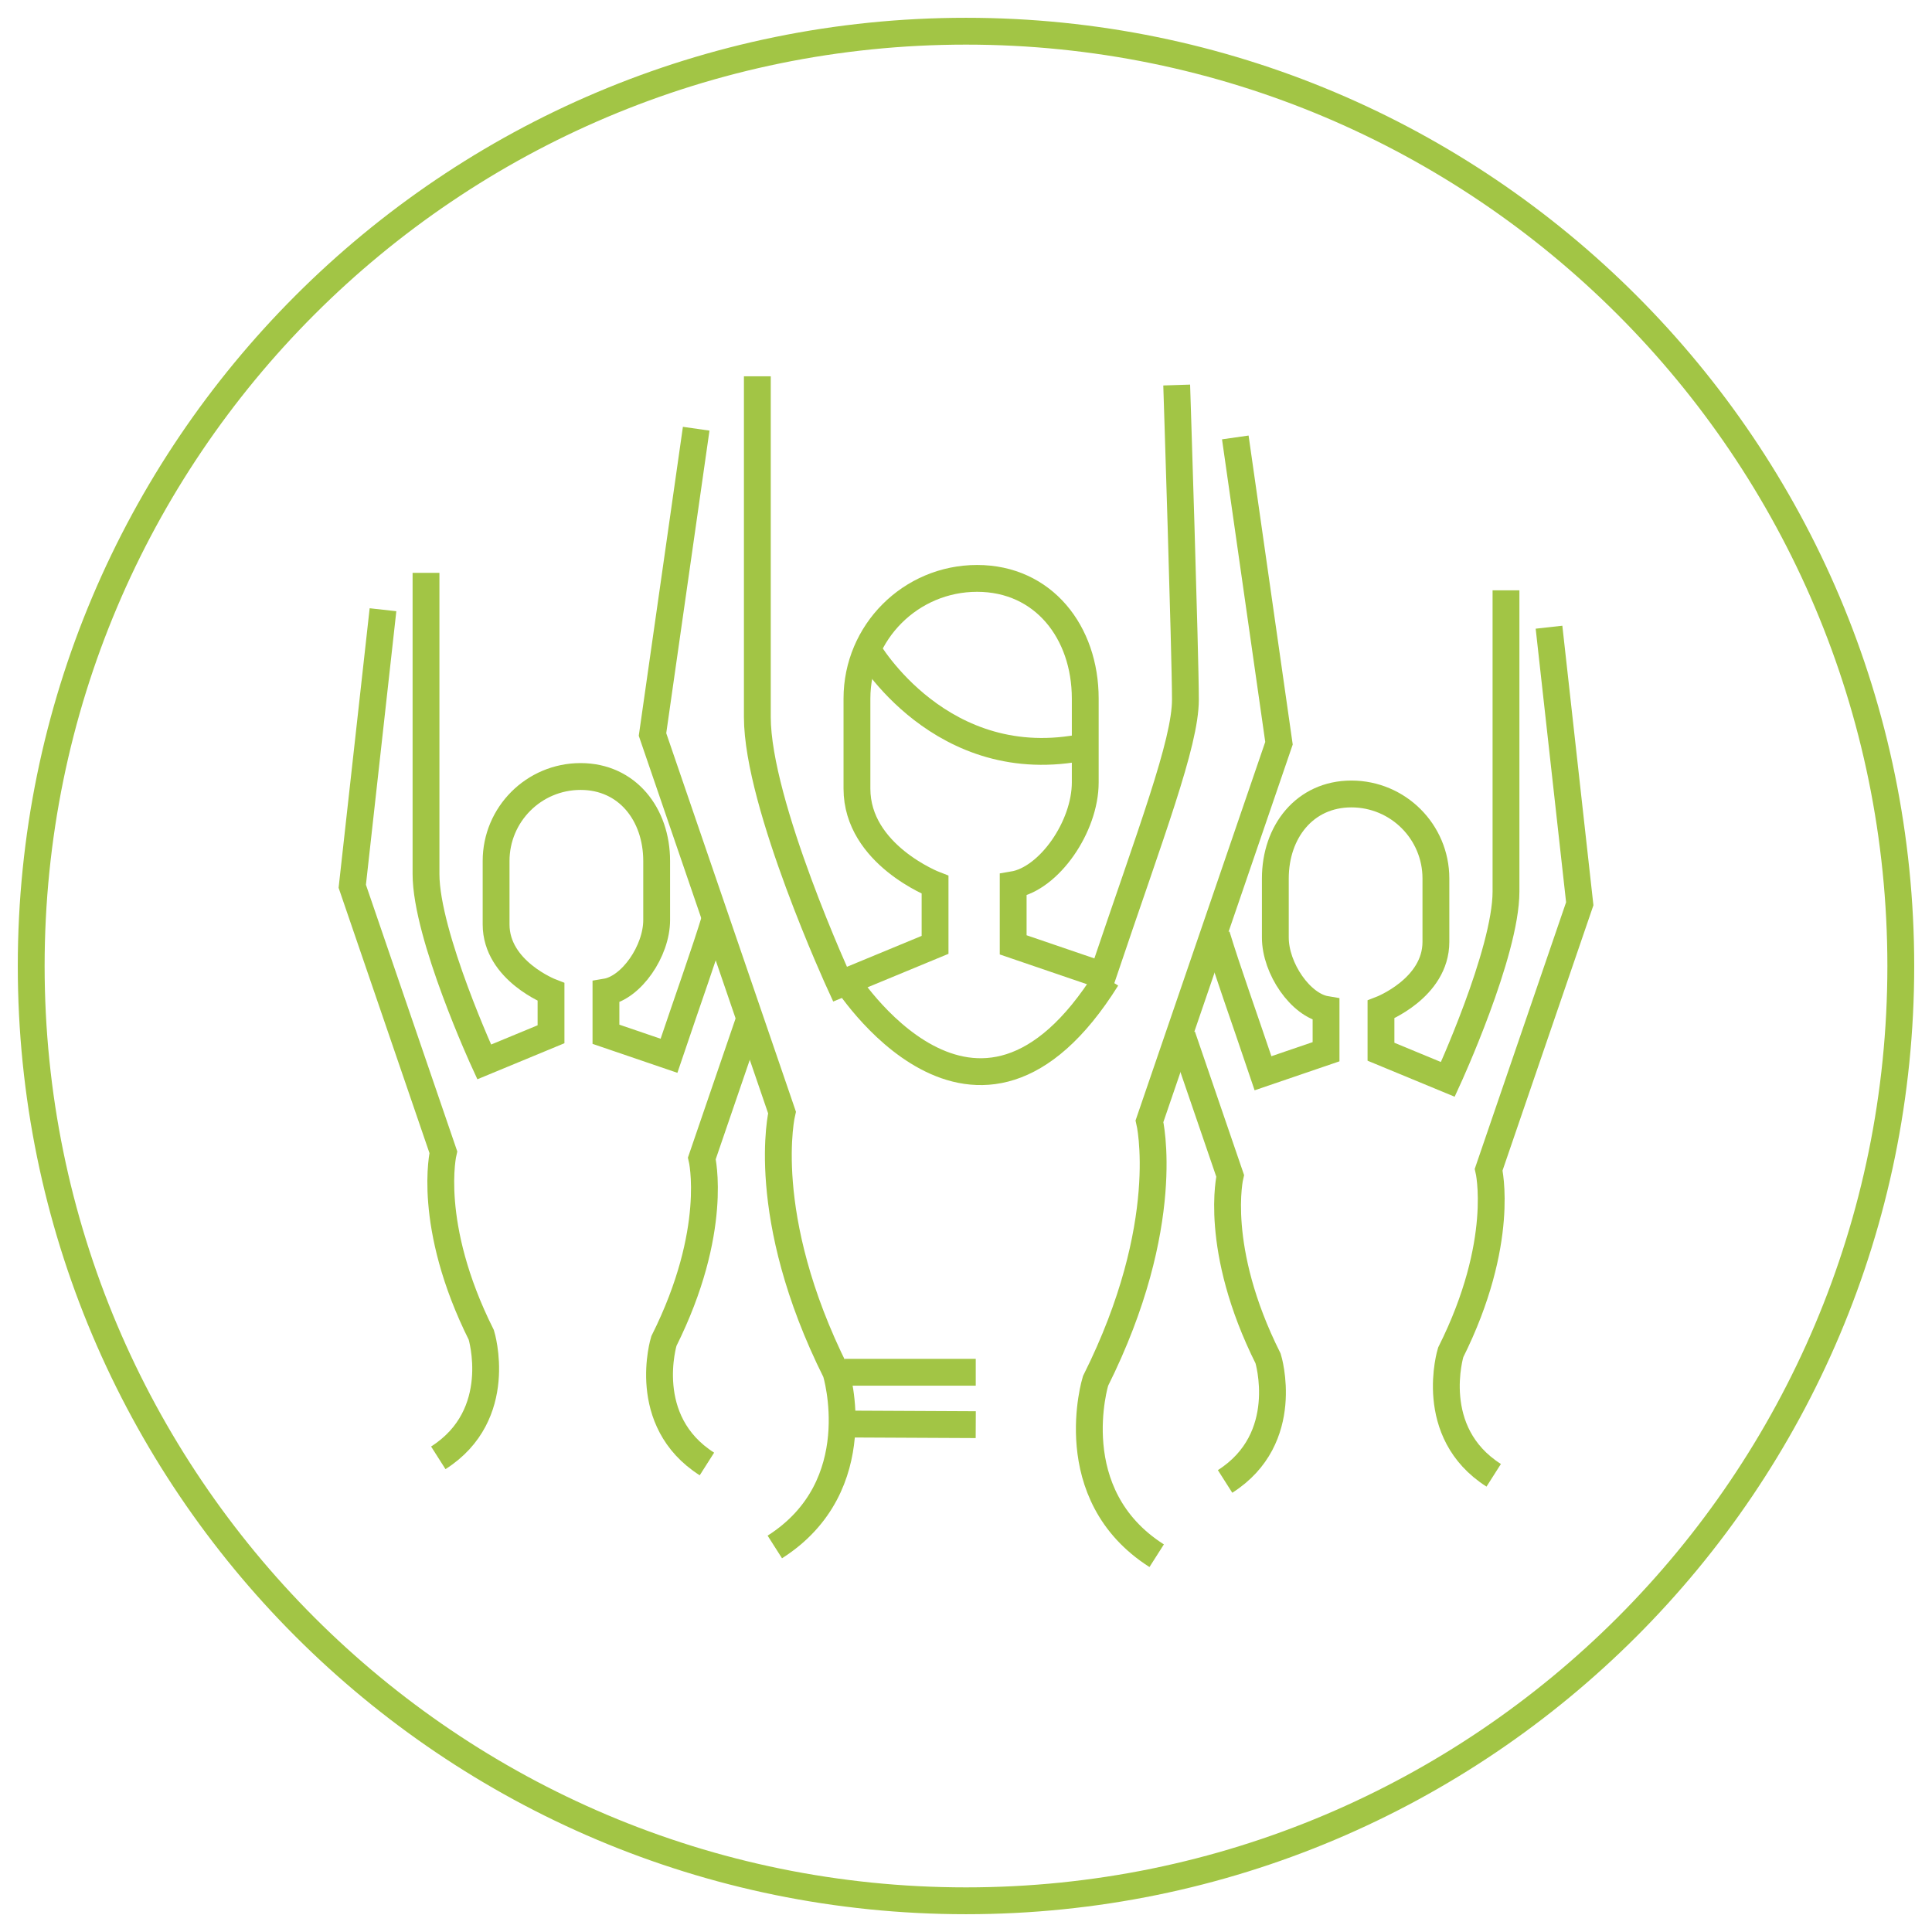
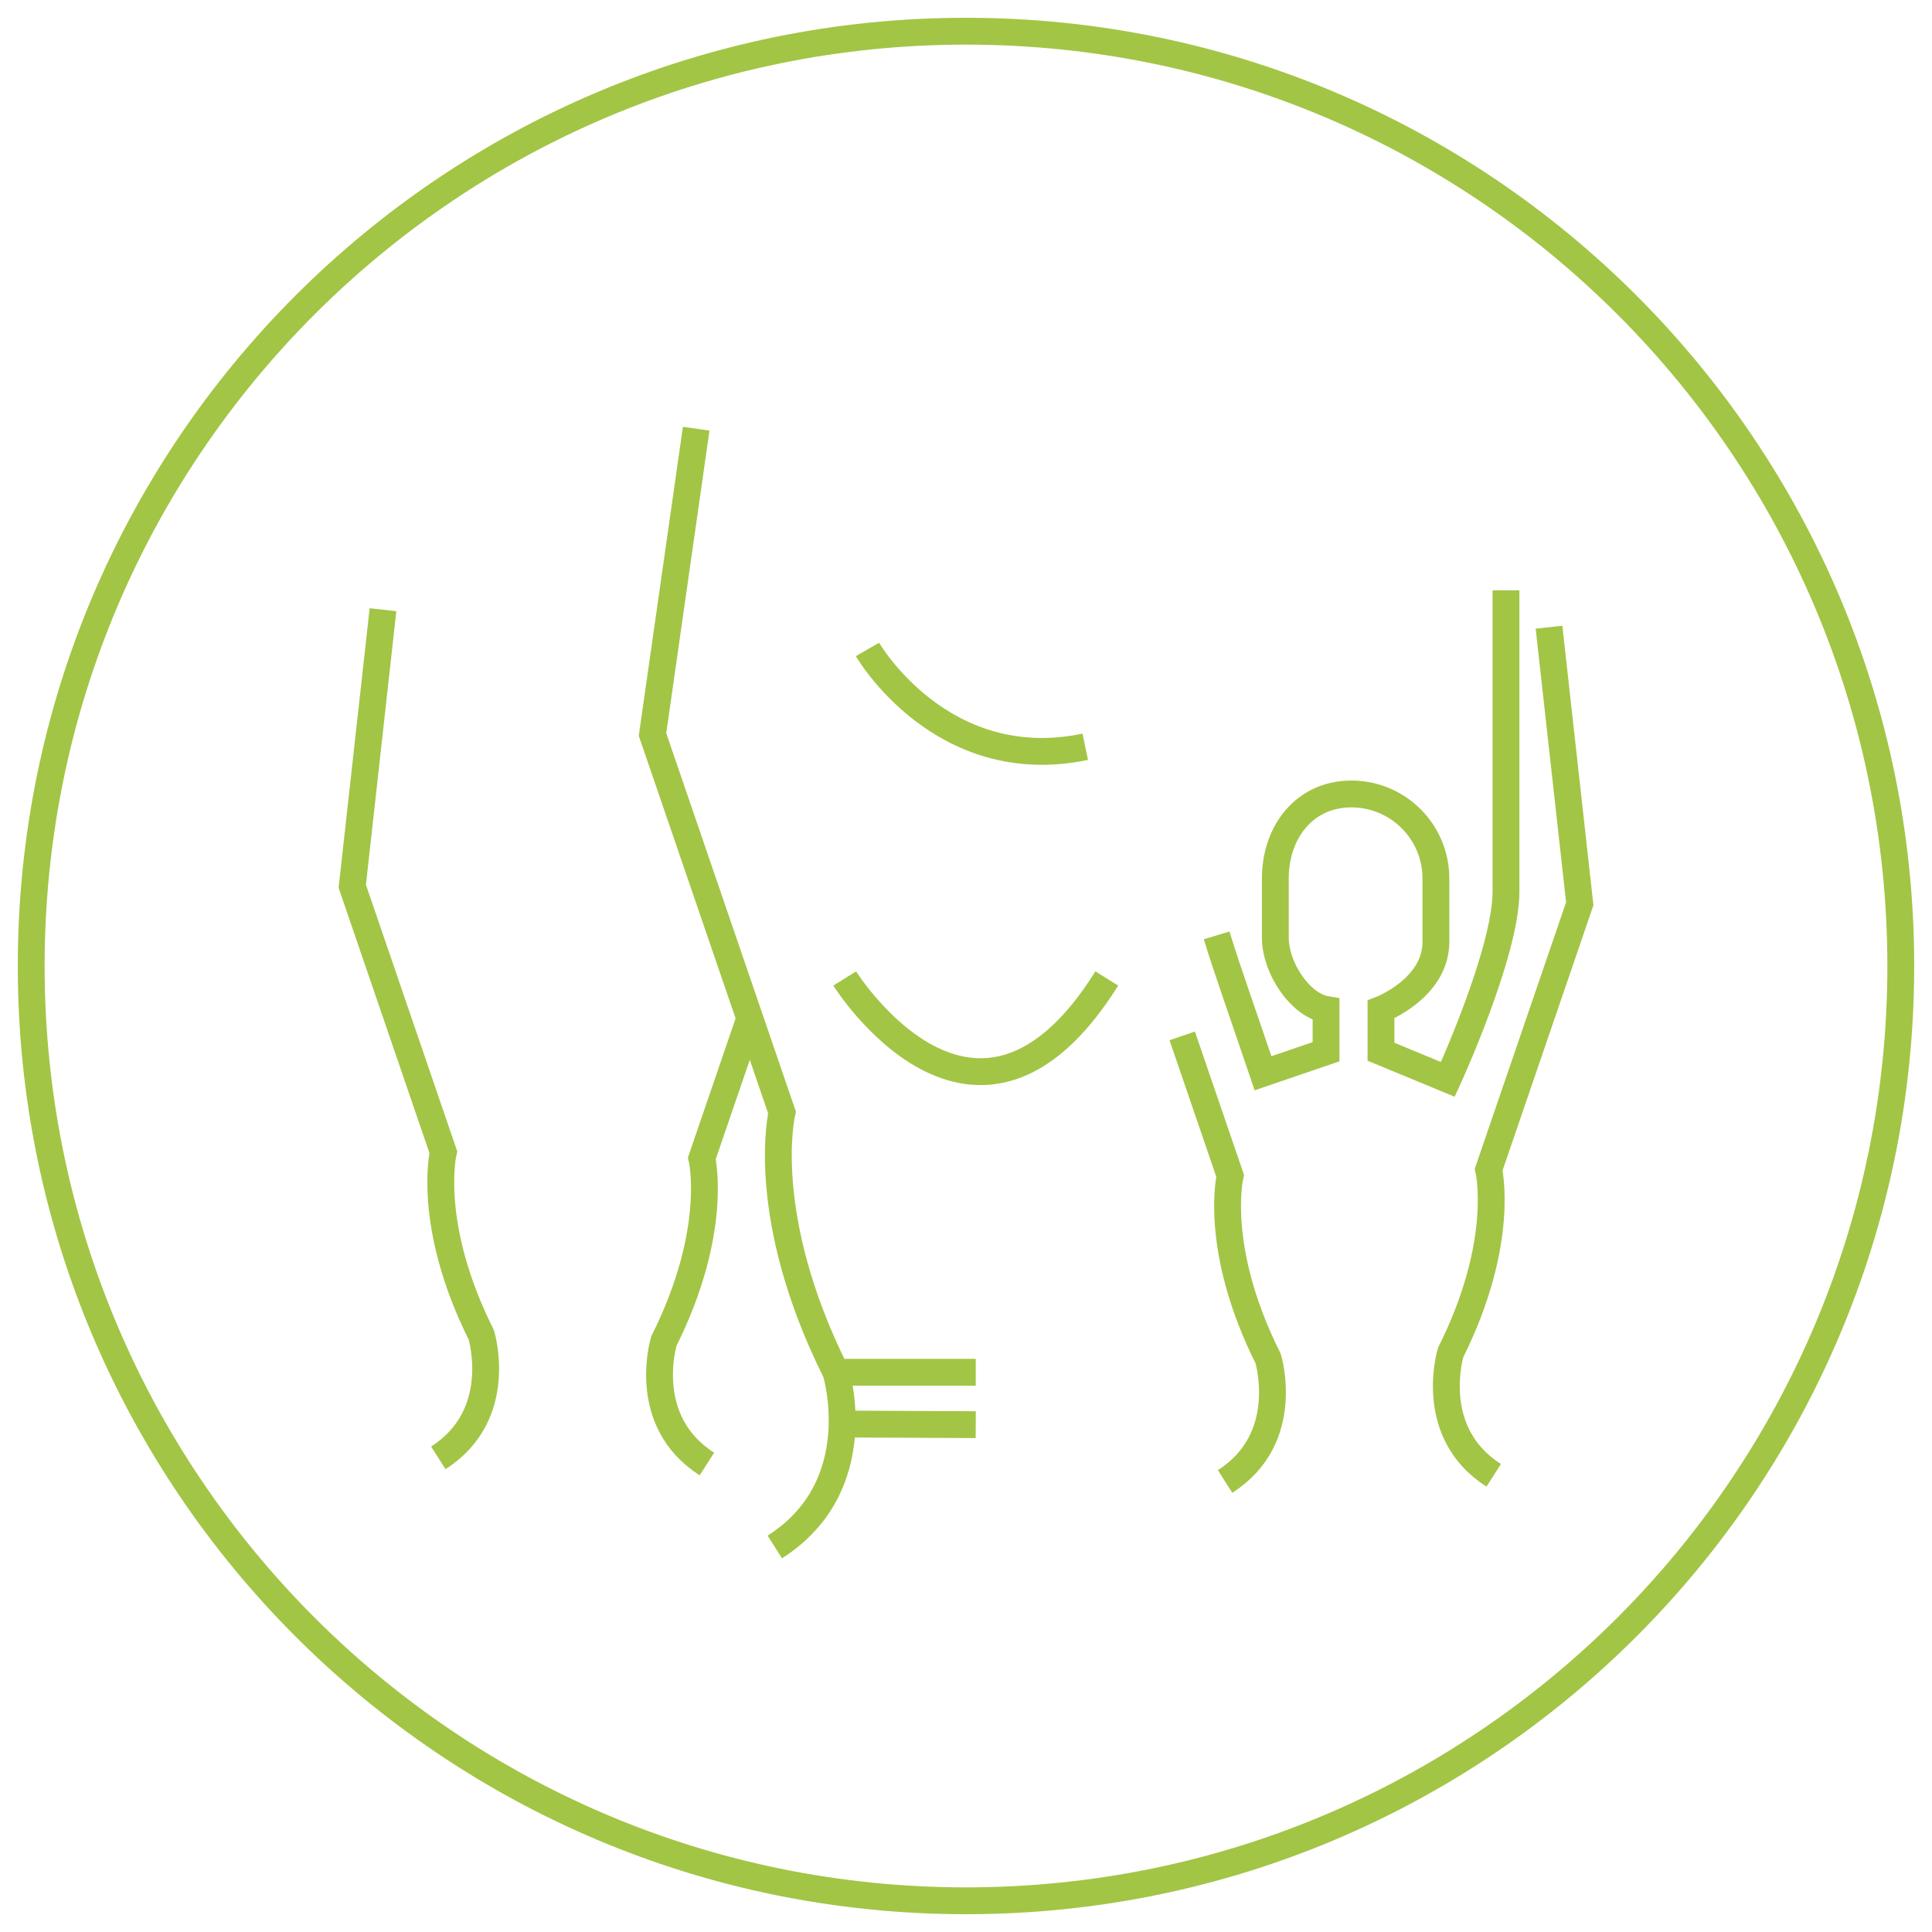
<svg xmlns="http://www.w3.org/2000/svg" width="72px" height="72px" viewBox="0 0 72 72" version="1.1">
  <title>Group 39</title>
  <desc>Created with Sketch.</desc>
  <g id="KKS-Pilates" stroke="none" stroke-width="1" fill="none" fill-rule="evenodd">
    <g id="Gersten" transform="translate(-684, -1952)" stroke="#A2C545">
      <g id="Group-49" transform="translate(560, 1953)">
        <g id="Group-45" transform="translate(60, 0)">
          <g id="Group-15" transform="translate(6, 0)">
            <g id="Group-39" transform="translate(59, 0)">
              <path d="M31.328,23.203 C31.328,23.203 34.071,27.955 39.444,26.83" id="Stroke-1" />
              <path d="M24.945,14.977 L23.317,26.372 L28.143,40.458 C28.143,40.458 27.224,44.279 30.154,50.14 C30.154,50.14 31.456,54.372 27.875,56.651" id="Stroke-5" />
-               <path d="M45.036,15.302 L46.664,26.698 L41.838,40.784 C41.838,40.784 42.757,44.605 39.827,50.465 C39.827,50.465 38.524,54.698 42.106,56.977" id="Stroke-7" />
-               <path d="M42.852,13.349 C42.852,13.349 43.177,23.442 43.177,25.07 C43.177,26.698 41.898,30.006 40.096,35.352 L36.758,34.212 L36.758,31.973 C38.101,31.749 39.444,29.806 39.444,28.159 L39.444,25.033 C39.444,22.56 37.887,20.555 35.414,20.555 C32.941,20.555 30.936,22.56 30.936,25.033 L30.936,28.391 C30.936,30.854 33.847,31.973 33.847,31.973 L33.847,34.212 L30.305,35.678 C30.305,35.678 27.224,28.977 27.224,25.721 L27.224,14.326 L27.224,13.023" id="Stroke-9" />
              <path d="M30.48,35.465 C30.48,35.465 35.363,43.279 40.247,35.465" id="Stroke-11" />
              <path d="M30.48,50.14 L35.363,50.14" id="Stroke-13" />
              <path d="M30.383,52.069 L35.363,52.093" id="Stroke-15" />
              <path d="M13.273,21.723 L12.128,32.029 L15.522,41.938 C15.522,41.938 14.876,44.626 16.937,48.749 C16.937,48.749 17.853,51.726 15.334,53.329" id="Stroke-19" />
              <path d="M26.942,36.954 L25.156,42.167 C25.156,42.167 25.803,44.855 23.741,48.978 C23.741,48.978 22.825,51.955 25.345,53.558" id="Stroke-21" />
-               <path d="M25.659,33.208 C25.275,34.473 24.665,36.17 23.931,38.346 L21.582,37.544 L21.582,35.969 C22.527,35.812 23.472,34.445 23.472,33.286 L23.472,31.087 C23.472,29.348 22.377,27.938 20.637,27.938 C18.898,27.938 17.488,29.348 17.488,31.087 L17.488,33.45 C17.488,35.182 19.535,35.969 19.535,35.969 L19.535,37.544 L17.044,38.575 C17.044,38.575 14.876,33.862 14.876,31.571 L14.876,23.556 L14.876,20.349" id="Stroke-23" />
              <path d="M56.727,22.374 L57.873,32.68 L54.478,42.589 C54.478,42.589 55.124,45.277 53.063,49.4 C53.063,49.4 52.147,52.377 54.666,53.98" id="Stroke-29" />
              <path d="M43.058,37.605 L44.844,42.818 C44.844,42.818 44.197,45.506 46.259,49.629 C46.259,49.629 47.175,52.606 44.655,54.209" id="Stroke-31" />
              <path d="M44.341,33.859 C44.725,35.124 45.335,36.821 46.069,38.997 L48.418,38.195 L48.418,36.62 C47.473,36.463 46.528,35.096 46.528,33.937 L46.528,31.738 C46.528,29.999 47.623,28.589 49.362,28.589 C51.102,28.589 52.512,29.999 52.512,31.738 L52.512,34.101 C52.512,35.833 50.465,36.62 50.465,36.62 L50.465,38.195 L52.957,39.226 C52.957,39.226 55.124,34.513 55.124,32.222 L55.124,24.207 L55.124,21" id="Stroke-33" />
              <path d="M35,69.837 C54.24,69.837 69.837,54.24 69.837,35 C69.837,15.76 54.24,0.163 35,0.163 C15.76,0.163 0.163,15.76 0.163,35 C0.163,54.24 15.76,69.837 35,69.837 Z" id="Stroke-37" />
            </g>
          </g>
        </g>
      </g>
    </g>
  </g>
</svg>